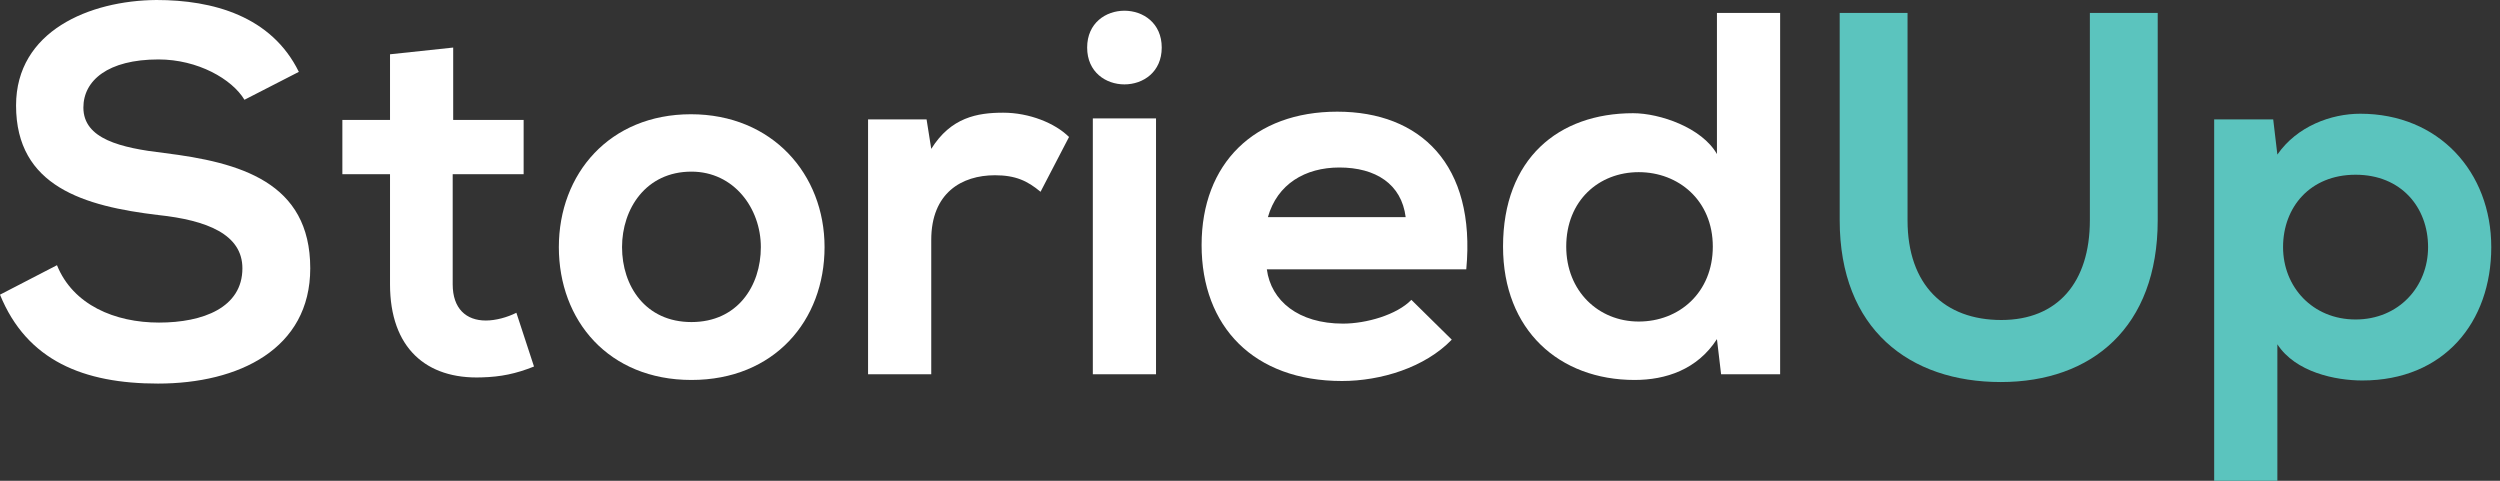
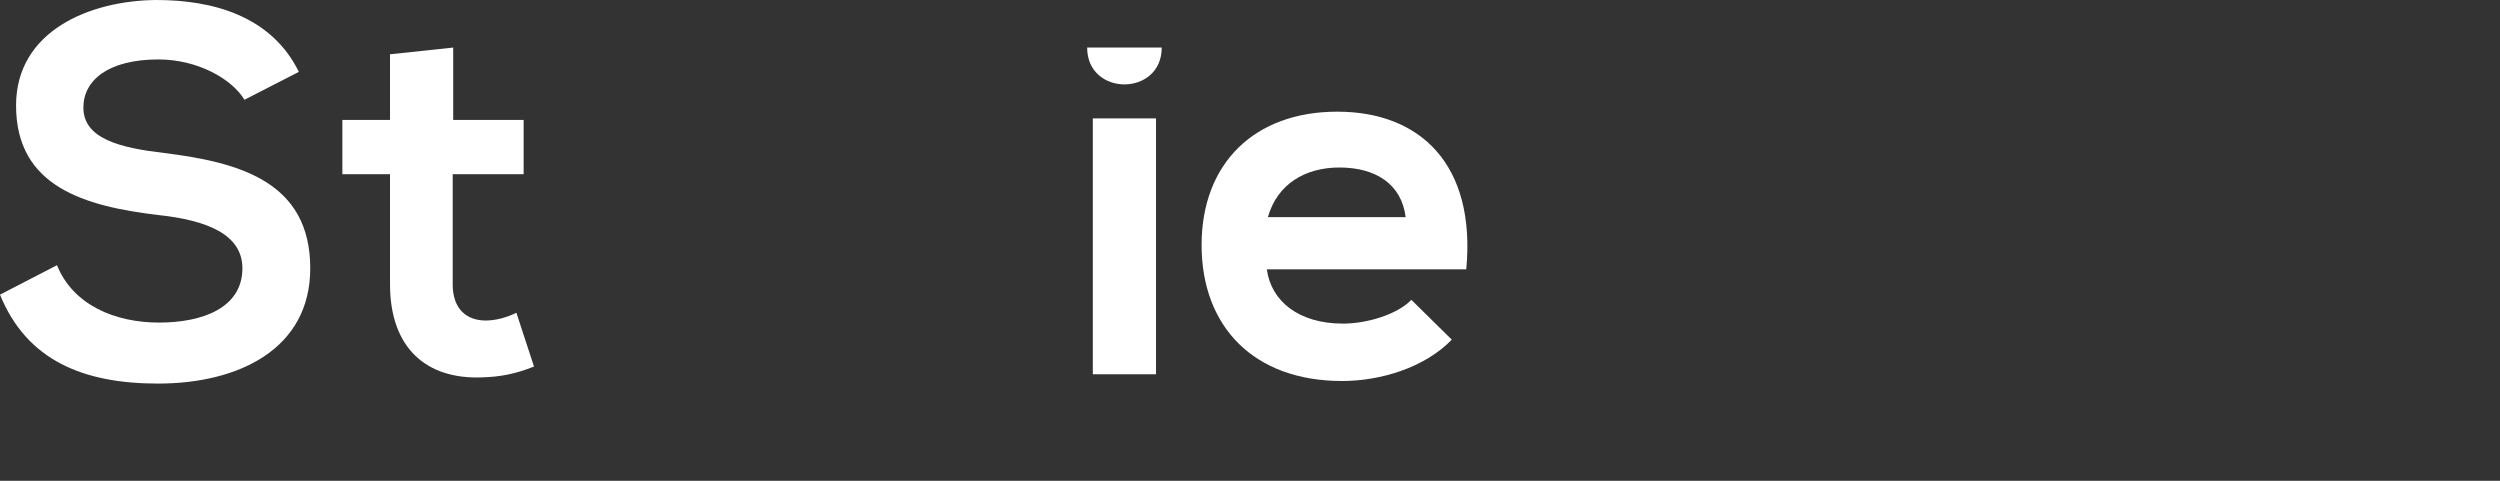
<svg xmlns="http://www.w3.org/2000/svg" width="130" height="25" viewBox="0 0 130 25" fill="none">
  <rect x="0" y="0" width="130" height="25" fill="#333333" stroke="none" />
  <path d="M12.712 5.188C12.066 4.113 10.288 3.091 8.242 3.091C5.602 3.091 4.336 4.194 4.336 5.591C4.336 7.231 6.275 7.688 8.538 7.957C12.47 8.441 16.133 9.462 16.133 13.952C16.133 18.145 12.416 19.946 8.215 19.946C4.363 19.946 1.401 18.764 0 15.323L2.963 13.79C3.798 15.86 5.979 16.774 8.268 16.774C10.558 16.774 12.605 15.995 12.605 13.952C12.605 12.178 10.746 11.452 8.242 11.183C4.39 10.726 0.835 9.704 0.835 5.484C0.835 1.613 4.659 0.027 8.134 0C11.069 0 14.113 0.833 15.54 3.737L12.712 5.188Z" fill="white" />
  <path d="M23.566 2.473V6.237H27.229V9.059H23.54V14.785C23.54 16.049 24.24 16.667 25.263 16.667C25.775 16.667 26.367 16.506 26.852 16.264L27.768 19.059C26.825 19.436 26.044 19.597 25.048 19.624C22.166 19.731 20.281 18.092 20.281 14.785V9.059H17.803V6.237H20.281V2.823L23.566 2.473Z" fill="white" />
-   <path d="M42.877 12.85C42.877 16.667 40.264 19.758 35.955 19.758C31.645 19.758 29.06 16.667 29.06 12.85C29.06 9.032 31.699 5.941 35.928 5.941C40.156 5.941 42.877 9.059 42.877 12.85ZM32.346 12.85C32.346 14.866 33.558 16.747 35.955 16.747C38.352 16.747 39.564 14.866 39.564 12.85C39.564 10.833 38.163 8.925 35.955 8.925C33.585 8.925 32.346 10.86 32.346 12.85Z" fill="white" />
-   <path d="M48.182 6.21L48.425 7.742C49.448 6.102 50.822 5.86 52.168 5.86C53.515 5.86 54.862 6.398 55.589 7.124L54.108 9.973C53.434 9.409 52.815 9.113 51.737 9.113C50.014 9.113 48.425 10.027 48.425 12.473V19.463H45.139V6.21H48.182Z" fill="white" />
-   <path d="M60.41 2.473C60.41 5.027 56.532 5.027 56.532 2.473C56.532 -0.081 60.41 -0.081 60.41 2.473ZM56.827 6.156V19.462H60.113V6.156H56.827Z" fill="white" />
+   <path d="M60.41 2.473C60.41 5.027 56.532 5.027 56.532 2.473ZM56.827 6.156V19.462H60.113V6.156H56.827Z" fill="white" />
  <path d="M65.876 14.006C66.092 15.646 67.519 16.828 69.836 16.828C71.048 16.828 72.637 16.371 73.391 15.592L75.492 17.662C74.091 19.113 71.802 19.812 69.782 19.812C65.203 19.812 62.483 16.99 62.483 12.742C62.483 8.495 65.23 5.807 69.539 5.807C73.849 5.807 76.757 8.549 76.246 14.006H65.876ZM73.095 11.291C72.88 9.57 71.533 8.71 69.648 8.71C67.87 8.71 66.416 9.57 65.931 11.291H73.095Z" fill="white" />
-   <path d="M92.567 0.672V19.462H89.497L89.281 17.634C88.258 19.221 86.615 19.758 84.999 19.758C81.094 19.758 78.158 17.177 78.158 12.822C78.158 8.253 81.04 5.887 84.918 5.887C86.319 5.887 88.5 6.64 89.281 8.011V0.672H92.567ZM81.444 12.822C81.444 15.134 83.114 16.72 85.214 16.72C87.315 16.72 89.066 15.215 89.066 12.822C89.066 10.43 87.288 8.952 85.214 8.952C83.141 8.952 81.444 10.43 81.444 12.822Z" fill="white" />
-   <path d="M112.201 0.672V11.452C112.201 17.016 108.781 19.866 104.04 19.866C99.3 19.866 95.664 17.124 95.664 11.452V0.672H99.192V11.452C99.192 14.839 101.132 16.64 104.067 16.64C107.003 16.64 108.673 14.677 108.673 11.452V0.672H112.201Z" fill="#5BC4BE" />
-   <path d="M115.137 25V6.21H118.207L118.423 8.038C119.446 6.559 121.224 5.914 122.732 5.914C126.826 5.914 129.546 8.952 129.546 12.85C129.546 16.747 127.095 19.785 122.84 19.785C121.439 19.785 119.365 19.355 118.423 17.903V25H115.137ZM126.26 12.85C126.26 10.78 124.86 9.086 122.49 9.086C120.12 9.086 118.719 10.78 118.719 12.85C118.719 14.919 120.254 16.613 122.49 16.613C124.725 16.613 126.26 14.919 126.26 12.85Z" fill="#5BC4BE" />
</svg>